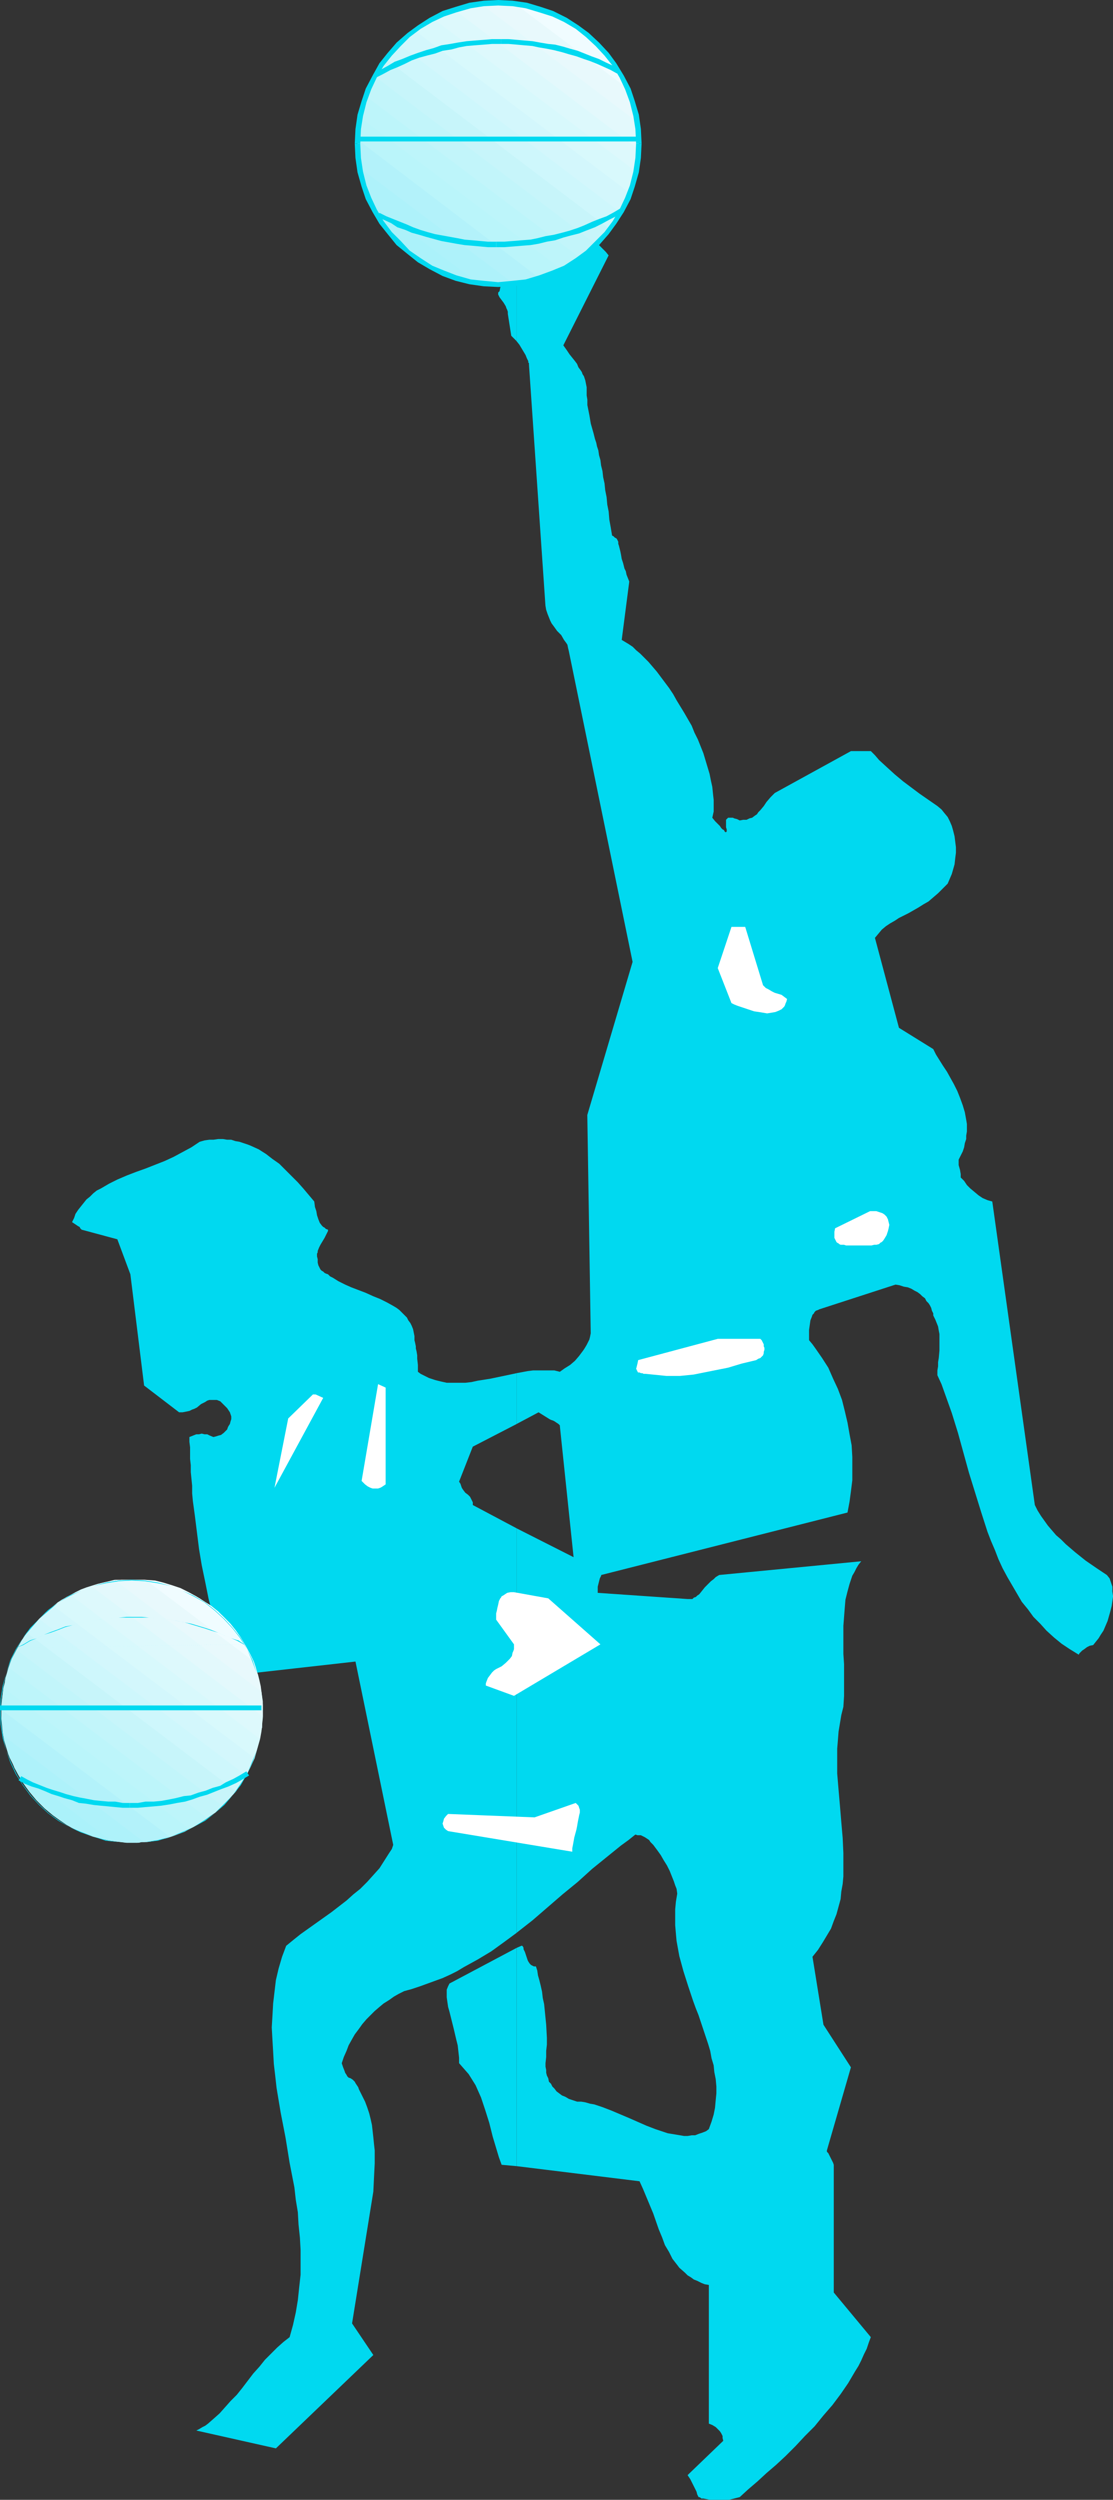
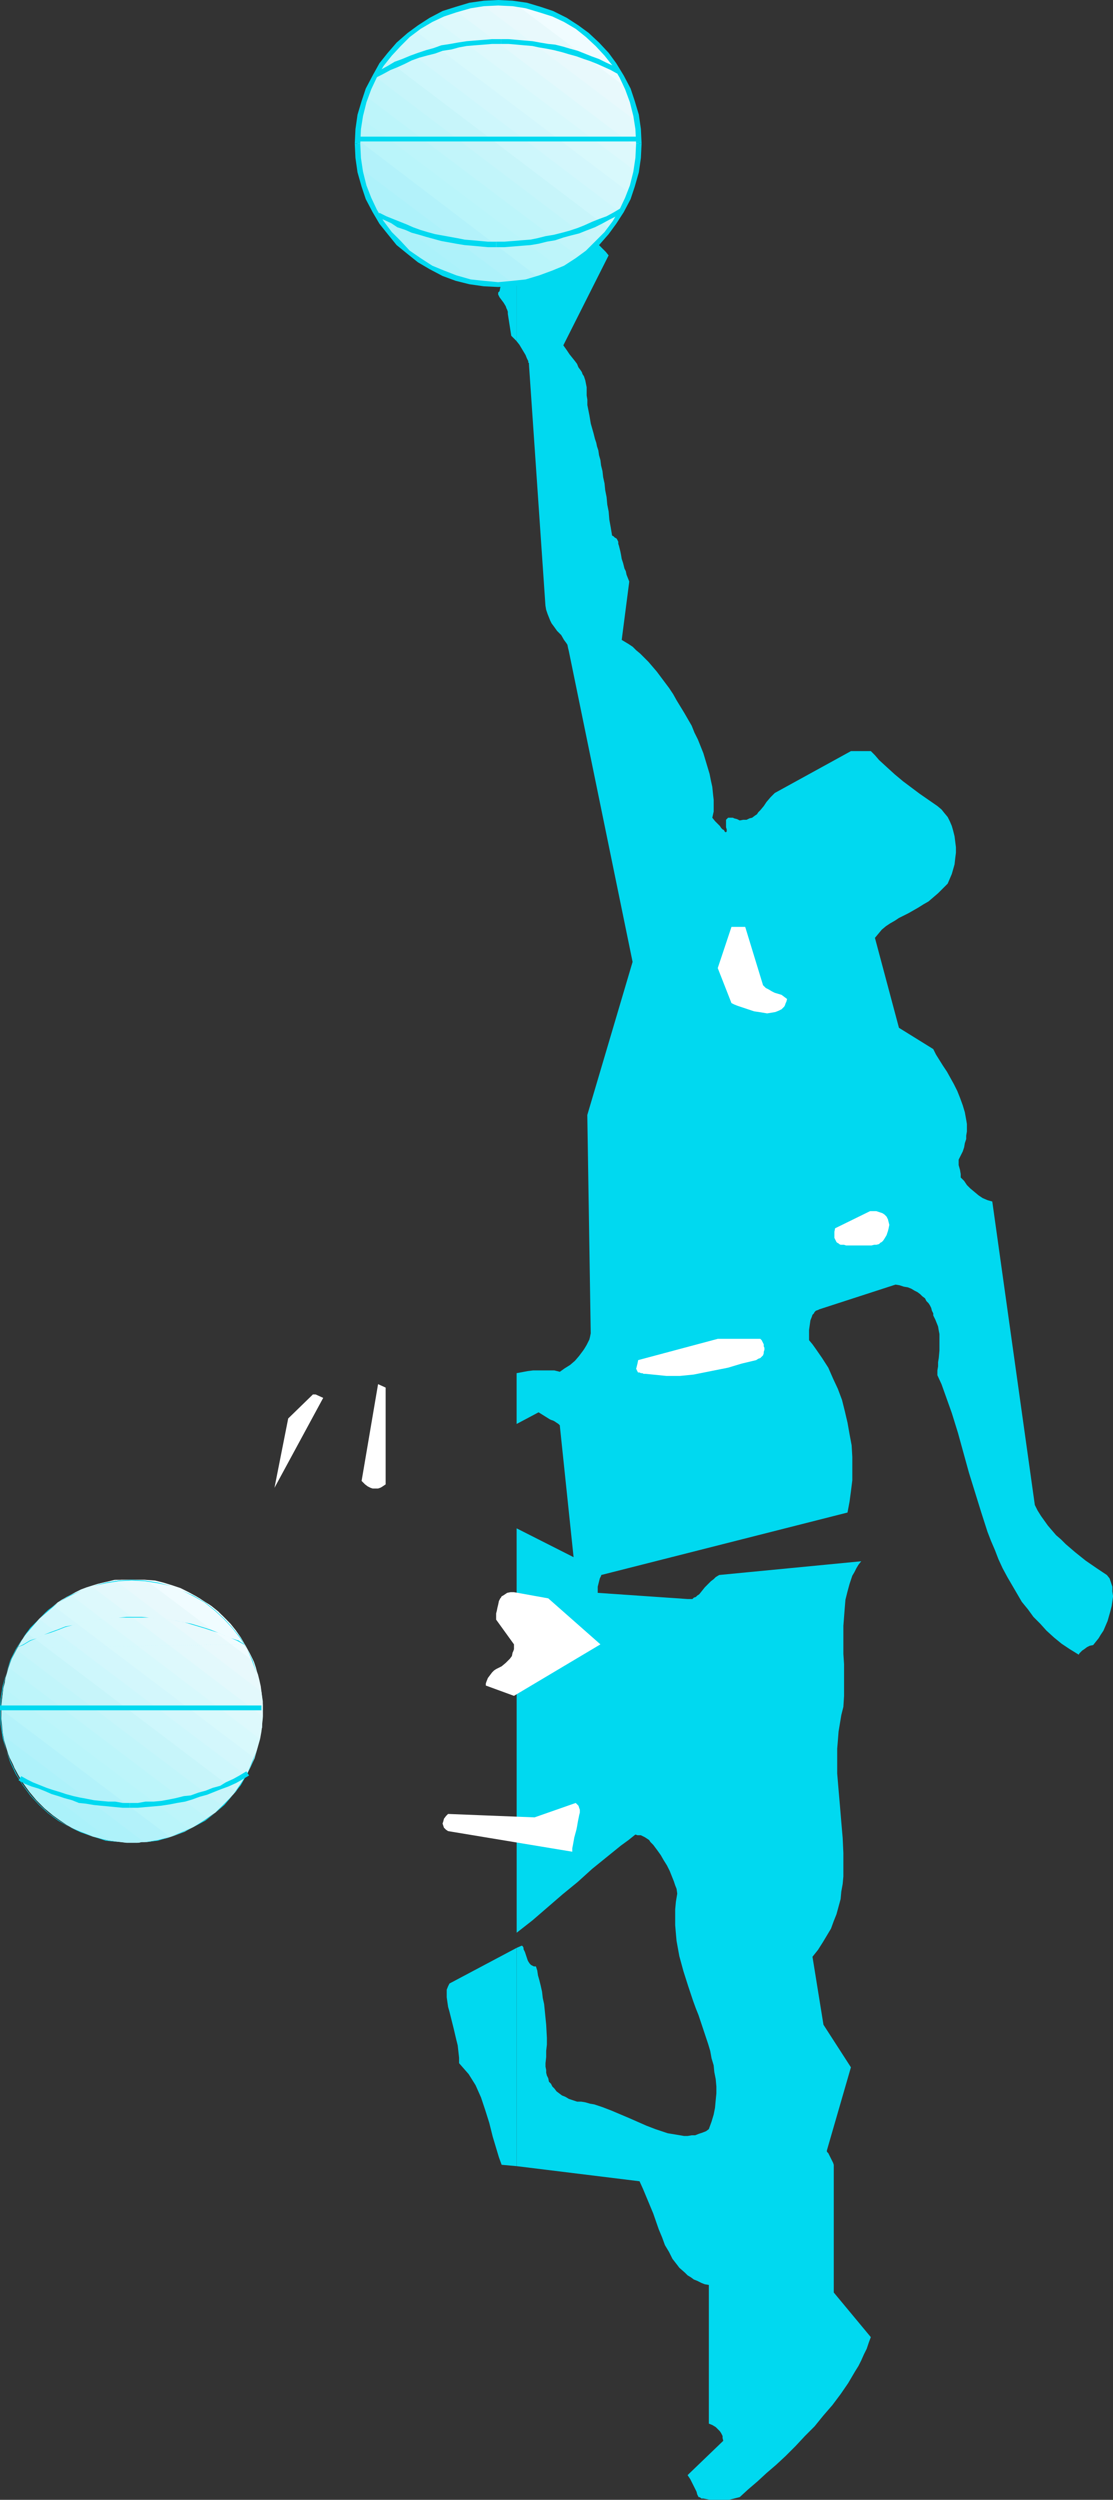
<svg xmlns="http://www.w3.org/2000/svg" xmlns:ns1="http://sodipodi.sourceforge.net/DTD/sodipodi-0.dtd" xmlns:ns2="http://www.inkscape.org/namespaces/inkscape" version="1.0" width="69.326mm" height="155.668mm" id="svg56" ns1:docname="Basketball - Players 3.wmf">
  <rect width="100%" height="100%" fill="#333333" stroke="none" />
  <ns1:namedview id="namedview56" pagecolor="#ffffff" bordercolor="#000000" borderopacity="0.25" ns2:showpageshadow="2" ns2:pageopacity="0.0" ns2:pagecheckerboard="0" ns2:deskcolor="#d1d1d1" ns2:document-units="mm" />
  <defs id="defs1">
    <pattern id="WMFhbasepattern" patternUnits="userSpaceOnUse" width="6" height="6" x="0" y="0" />
  </defs>
  <path style="fill:#00d9f0;fill-opacity:1;fill-rule:evenodd;stroke:none" d="m 121.641,458.434 v 51.386 l 28.916,3.555 0.808,1.778 0.808,1.939 1.615,3.878 1.292,3.717 0.808,1.939 0.646,1.778 0.969,1.616 0.808,1.616 1.131,1.454 0.485,0.646 1.292,1.131 0.646,0.646 0.808,0.485 0.646,0.485 0.808,0.323 0.969,0.485 0.808,0.323 0.969,0.162 v 32.641 l 0.808,0.323 0.808,0.485 0.485,0.485 0.485,0.485 0.323,0.485 0.323,0.646 v 0.485 l 0.162,0.646 -8.4,8.08 0.323,0.485 0.323,0.485 0.323,0.646 0.323,0.646 0.323,0.646 0.485,0.97 0.162,0.646 0.323,0.646 h 0.162 l 0.323,0.162 0.162,0.162 h 0.485 l 0.808,0.162 0.808,0.162 h 0.969 0.808 1.292 0.323 0.485 0.485 l 0.646,-0.162 0.646,-0.162 0.646,-0.162 0.646,-0.162 1.938,-1.778 2.262,-1.939 2.1,-1.939 2.262,-1.939 2.262,-2.101 2.262,-2.262 2.262,-2.424 2.262,-2.262 2.1,-2.585 2.1,-2.424 1.938,-2.585 1.777,-2.585 1.615,-2.747 0.808,-1.293 0.646,-1.293 0.646,-1.454 0.646,-1.293 0.485,-1.454 0.485,-1.293 -8.723,-10.503 v -30.056 l -0.162,-0.485 -0.162,-0.323 -0.485,-0.97 -0.485,-0.97 -0.323,-0.323 v -0.323 l 5.654,-19.553 -6.462,-10.019 -2.585,-15.998 1.292,-1.616 1.131,-1.778 0.969,-1.616 0.969,-1.616 0.646,-1.778 0.646,-1.616 0.485,-1.778 0.485,-1.778 0.162,-1.778 0.323,-1.778 0.162,-1.778 v -1.778 -1.778 -1.939 l -0.162,-3.555 -0.323,-3.717 -0.323,-3.878 -0.323,-3.717 -0.323,-3.878 v -1.939 -1.939 -1.939 l 0.162,-1.939 0.162,-2.101 0.323,-1.939 0.323,-1.939 0.485,-1.939 0.162,-2.585 v -2.585 -2.424 -2.424 l -0.162,-2.424 v -2.262 -2.101 -2.262 l 0.162,-2.101 0.162,-2.101 0.162,-1.939 0.485,-1.939 0.485,-1.778 0.323,-0.97 0.323,-0.97 0.485,-0.808 0.485,-0.97 0.485,-0.808 0.646,-0.808 -33.439,3.232 -0.808,0.485 -0.485,0.485 -0.646,0.485 -0.485,0.485 -0.969,0.97 -0.646,0.808 -0.646,0.808 -0.485,0.323 -0.323,0.323 -0.485,0.162 -0.323,0.323 h -0.485 -0.646 l -21.162,-1.454 v -0.646 -0.808 l 0.162,-0.646 0.162,-0.646 0.162,-0.646 0.162,-0.323 0.162,-0.323 v 0 -0.162 0 l 57.993,-14.705 0.485,-2.585 0.323,-2.424 0.323,-2.585 v -2.747 -2.747 l -0.162,-2.747 -0.485,-2.585 -0.485,-2.747 -0.646,-2.747 -0.646,-2.585 -0.969,-2.585 -1.131,-2.424 -1.131,-2.585 -1.454,-2.262 -1.454,-2.101 -0.808,-1.131 -0.808,-0.97 V 313.002 l 0.162,-1.131 0.162,-1.131 0.323,-0.808 0.162,-0.485 0.323,-0.323 0.162,-0.323 0.323,-0.323 0.485,-0.162 0.323,-0.162 17.931,-5.817 0.969,0.162 0.969,0.323 0.969,0.162 0.808,0.323 0.808,0.485 0.646,0.323 0.646,0.485 0.485,0.485 0.646,0.485 0.323,0.646 0.485,0.485 0.323,0.485 0.323,0.646 0.162,0.646 0.323,0.646 v 0.485 l 0.485,0.97 0.323,0.808 0.323,0.808 0.162,0.97 0.162,0.808 v 0.646 1.616 0.808 0.808 l -0.162,1.778 -0.162,0.97 v 0.97 l -0.162,0.97 v 1.131 l 0.969,2.101 0.808,2.262 1.615,4.525 1.454,4.686 1.292,4.686 1.292,4.686 1.454,4.686 1.454,4.686 1.454,4.525 0.808,2.101 0.969,2.262 0.808,2.101 0.969,2.101 1.131,2.101 1.131,1.939 1.131,1.939 1.131,1.939 1.454,1.778 1.292,1.778 1.615,1.616 1.454,1.616 1.777,1.616 1.777,1.454 1.938,1.293 2.1,1.293 v 0 l 0.162,-0.323 0.323,-0.323 0.323,-0.323 0.485,-0.323 0.646,-0.485 0.646,-0.323 0.808,-0.162 0.646,-0.808 0.646,-0.808 0.485,-0.808 0.646,-0.97 0.485,-1.131 0.485,-1.131 0.323,-1.131 0.323,-1.131 0.323,-1.293 0.162,-1.131 0.162,-1.131 -0.162,-1.131 v -1.131 l -0.323,-0.97 -0.323,-0.97 -0.646,-0.808 -2.423,-1.616 -2.585,-1.778 -2.423,-1.939 -2.262,-1.939 -1.131,-1.131 -1.131,-0.97 -0.969,-1.131 -0.969,-1.131 -0.808,-1.131 -0.808,-1.131 -0.808,-1.293 -0.646,-1.293 v 0 l -10.016,-71.423 -1.131,-0.323 -1.131,-0.485 -0.969,-0.646 -0.969,-0.808 -0.969,-0.808 -0.808,-0.808 -0.646,-0.97 -0.808,-0.808 v -0.485 -0.323 l -0.162,-0.97 -0.323,-1.131 v -0.646 -0.646 l 0.485,-0.97 0.485,-0.97 0.323,-0.97 0.162,-0.97 0.323,-0.97 v -0.808 l 0.162,-0.97 v -0.97 -0.808 l -0.162,-0.97 -0.323,-1.778 -0.485,-1.616 -0.646,-1.778 -0.646,-1.616 -0.808,-1.616 -0.808,-1.454 -0.808,-1.454 -0.969,-1.454 -0.808,-1.293 -0.808,-1.293 -0.646,-1.293 -8.077,-5.009 -5.654,-21.168 0.808,-0.97 0.808,-0.97 0.969,-0.808 0.969,-0.646 1.131,-0.646 0.969,-0.646 2.262,-1.131 2.262,-1.293 1.292,-0.808 1.131,-0.646 1.131,-0.97 1.131,-0.97 1.131,-1.131 1.131,-1.131 0.485,-1.131 0.485,-1.131 0.323,-1.131 0.323,-1.131 0.162,-1.454 0.162,-1.293 v -1.293 l -0.162,-1.293 -0.162,-1.293 -0.323,-1.293 -0.323,-1.131 -0.485,-1.131 -0.485,-0.97 -0.808,-0.97 -0.646,-0.808 -0.969,-0.808 -2.1,-1.454 -2.1,-1.454 -1.938,-1.454 -1.938,-1.454 -1.938,-1.616 -1.777,-1.616 -1.938,-1.778 -0.969,-1.131 -0.969,-0.97 h -4.685 l -17.931,9.857 -0.485,0.485 -0.485,0.485 -0.969,1.131 -0.646,0.97 -0.808,0.97 -0.485,0.485 -0.323,0.485 -0.485,0.323 -0.646,0.485 -0.646,0.162 -0.646,0.323 h -0.808 l -0.808,0.162 -0.646,-0.323 -0.646,-0.162 -0.323,-0.162 h -0.485 -0.323 -0.323 l -0.162,0.162 -0.162,0.162 -0.162,0.162 v 0.323 0.485 0.485 0.485 l 0.162,0.485 v 0.485 l -0.162,0.162 v 0 h -0.162 l -0.162,-0.162 -0.162,-0.323 -0.323,-0.162 -0.323,-0.323 -0.323,-0.485 -0.485,-0.485 -0.646,-0.646 -0.646,-0.808 0.323,-1.454 v -1.293 -1.454 l -0.162,-1.454 -0.162,-1.616 -0.323,-1.454 -0.323,-1.616 -0.485,-1.616 -0.485,-1.616 -0.485,-1.616 -0.646,-1.616 -0.646,-1.616 -0.808,-1.616 -0.646,-1.616 -1.777,-3.07 -1.777,-2.909 -0.808,-1.454 -0.969,-1.454 -0.969,-1.293 -0.969,-1.293 -0.969,-1.293 -0.969,-1.131 -0.969,-1.131 -0.969,-0.97 -0.969,-0.97 -0.969,-0.808 -0.808,-0.808 -0.969,-0.646 -0.808,-0.485 -0.808,-0.485 1.777,-13.735 -0.323,-0.808 -0.323,-0.808 -0.162,-0.808 -0.323,-0.646 -0.162,-0.646 -0.162,-0.646 -0.323,-0.97 -0.162,-0.97 -0.162,-0.808 -0.162,-0.646 -0.162,-0.646 -0.162,-0.485 v -0.485 l -0.162,-0.323 -0.162,-0.323 -0.162,-0.162 -0.323,-0.162 -0.323,-0.323 -0.323,-0.162 -0.323,-1.939 -0.323,-1.778 -0.162,-1.939 -0.323,-1.616 -0.162,-1.778 -0.323,-1.616 -0.162,-1.616 -0.323,-1.454 -0.162,-1.454 -0.323,-1.293 -0.162,-1.293 -0.323,-1.131 -0.162,-1.131 -0.323,-0.97 -0.162,-0.808 -0.323,-0.97 -0.323,-1.293 -0.323,-1.131 -0.323,-1.131 -0.162,-0.97 -0.162,-0.97 -0.162,-0.808 -0.162,-0.808 -0.162,-0.808 v -0.646 -0.646 l -0.162,-0.97 v -0.97 -0.97 l -0.162,-0.808 -0.162,-0.808 -0.323,-0.97 -0.323,-0.485 -0.162,-0.485 -0.323,-0.485 -0.485,-0.646 -0.323,-0.808 -0.485,-0.646 -0.646,-0.808 -0.646,-0.808 -0.646,-0.97 -0.808,-1.131 10.662,-21.168 -0.646,-0.808 -1.615,-1.616 -0.808,-0.808 -0.646,-0.97 -0.162,-0.485 -0.162,-0.485 -0.162,-0.485 -0.162,-0.646 v -0.485 l 0.162,-0.646 1.615,-1.454 1.454,-1.616 1.454,-1.778 0.485,-0.97 0.646,-0.808 0.646,-0.97 0.485,-0.97 0.323,-1.131 0.485,-1.131 0.323,-1.131 0.162,-1.131 0.162,-1.131 v -1.293 l -0.162,-0.323 -0.323,-0.485 -0.646,-0.97 -0.646,-0.97 -0.969,-0.808 -0.969,-0.808 -0.485,-0.323 -0.485,-0.323 -0.485,-0.162 -0.485,-0.162 -0.485,-0.162 h -0.485 l -0.485,0.646 -0.162,0.485 -0.162,0.646 -0.162,0.646 v 1.131 l 0.162,1.131 v 1.131 0.485 l -0.162,0.646 -0.162,0.485 -0.323,0.485 -0.323,0.323 -0.646,0.485 -0.808,0.323 -0.969,0.162 h -0.808 -0.808 -0.808 l -0.485,0.162 -0.646,0.162 h -0.162 l -0.162,0.162 -0.162,0.485 -0.162,0.323 -0.162,0.808 -0.323,0.646 -0.162,0.485 -0.485,0.646 -0.323,0.485 -0.646,0.485 -0.485,0.323 -0.323,0.323 -0.162,0.162 -0.323,0.162 -0.646,0.323 -0.969,0.485 -0.808,0.323 -0.969,0.485 -0.808,0.323 h -0.323 l -0.323,0.162 h -0.323 -0.162 l -0.323,0.162 -0.323,0.323 -0.323,0.323 -0.323,0.485 -0.323,0.646 -0.162,0.97 -0.162,0.646 v 0.485 27.47 l 0.646,0.808 0.485,0.808 0.485,0.808 0.485,0.808 0.323,0.808 0.323,0.646 v 0.323 l 0.162,0.162 v 0.162 0.162 l 3.877,56.718 0.162,0.97 0.323,0.97 0.323,0.808 0.323,0.808 0.323,0.646 0.485,0.646 0.808,1.131 0.969,0.97 0.646,1.131 0.485,0.646 0.323,0.485 0.162,0.808 0.162,0.646 15.023,73.201 -10.662,36.035 0.808,51.386 v 0 l -0.162,0.808 -0.162,0.646 -0.323,0.646 -0.323,0.646 -0.485,0.808 -0.323,0.485 -0.969,1.293 -0.969,1.131 -1.131,0.97 -1.292,0.808 -1.131,0.808 -1.292,-0.323 h -1.131 -1.292 -1.292 -1.292 l -1.292,0.162 -2.585,0.485 v 11.958 l 5.169,-2.747 2.585,1.616 v 0 0 l 0.323,0.162 0.485,0.162 0.323,0.162 0.485,0.323 0.485,0.323 0.162,0.162 0.162,0.162 v 0.162 l 3.231,30.864 -13.408,-6.787 V 454.879 l 3.715,-2.909 3.554,-3.07 3.554,-3.07 3.554,-2.909 3.392,-3.07 3.392,-2.747 3.392,-2.747 1.777,-1.293 1.615,-1.293 0.485,0.162 h 0.485 0.323 l 0.323,0.162 0.646,0.323 0.485,0.323 0.485,0.323 0.323,0.485 0.646,0.646 0.969,1.293 0.808,1.131 0.646,1.131 0.808,1.293 0.646,1.293 0.323,0.808 0.323,0.808 0.323,0.808 0.323,0.97 0.323,0.808 0.162,1.131 -0.323,1.939 -0.162,1.778 v 1.939 1.778 l 0.162,1.939 0.162,1.778 0.323,1.778 0.323,1.778 0.485,1.778 0.485,1.778 1.131,3.555 1.131,3.393 0.646,1.778 0.646,1.616 1.131,3.393 1.131,3.393 0.485,1.616 0.323,1.778 0.485,1.616 0.162,1.616 0.323,1.616 0.162,1.778 v 1.616 l -0.162,1.616 -0.162,1.778 -0.323,1.616 -0.485,1.616 -0.646,1.778 -0.646,0.485 -0.808,0.323 -0.969,0.323 -0.808,0.323 h -0.808 l -0.969,0.162 h -0.808 l -0.969,-0.162 -0.969,-0.162 -0.969,-0.162 -0.969,-0.162 -0.969,-0.323 -1.938,-0.646 -2.1,-0.808 -4.039,-1.778 -4.2,-1.778 -2.1,-0.808 -1.938,-0.646 -0.969,-0.162 -1.131,-0.323 -0.969,-0.162 h -0.969 l -0.969,-0.323 -0.969,-0.323 -0.808,-0.485 -0.808,-0.323 -0.646,-0.485 -0.646,-0.485 -0.485,-0.646 -0.485,-0.485 -0.323,-0.646 -0.485,-0.485 -0.162,-0.808 -0.323,-0.646 -0.162,-0.646 v -0.646 l -0.162,-0.808 v -0.808 l 0.162,-1.454 v -1.454 l 0.162,-1.454 v -1.616 l -0.162,-3.07 -0.323,-3.232 -0.162,-1.616 -0.323,-1.454 -0.162,-1.454 -0.323,-1.454 -0.323,-1.293 -0.323,-1.131 -0.162,-1.131 -0.323,-0.97 h -0.485 l -0.323,-0.162 -0.323,-0.162 -0.323,-0.323 -0.323,-0.485 -0.162,-0.323 -0.323,-0.97 -0.323,-0.97 -0.162,-0.323 -0.162,-0.323 V 458.434 l -0.162,-0.323 -0.162,-0.162 h -0.162 z" id="path1" />
  <path style="fill:#00d9f0;fill-opacity:1;fill-rule:evenodd;stroke:none" d="m 121.641,10.827 v 9.695 h 1.131 l 1.131,0.162 1.131,0.323 1.131,0.485 0.969,0.485 1.131,0.485 1.938,1.131 2.1,1.131 0.969,0.485 0.969,0.485 0.969,0.485 1.131,0.323 0.969,0.162 h 0.969 l 0.162,-0.646 v -0.646 l 0.162,-0.808 v -0.808 -0.808 l -0.162,-0.97 -0.162,-1.778 -0.323,-1.778 -0.323,-0.97 -0.323,-0.808 -0.323,-0.808 -0.323,-0.808 -0.323,-0.808 -0.485,-0.646 -12.277,-3.878 -0.969,0.646 -0.485,0.323 z" id="path2" />
  <path style="fill:#00d9f0;fill-opacity:1;fill-rule:evenodd;stroke:none" d="m 121.641,20.522 v -9.695 l -0.969,0.485 -0.969,0.485 -1.938,0.646 -0.969,0.162 -0.969,0.323 -1.777,0.485 -1.777,0.485 -0.808,0.323 -0.808,0.323 -0.646,0.485 -0.646,0.646 -0.646,0.485 -0.646,0.808 -4.2,40.883 0.646,0.323 0.646,0.323 1.131,0.808 0.485,0.485 0.646,0.485 0.808,0.323 0.808,0.485 0.646,0.485 0.485,0.485 0.646,0.323 0.485,0.323 0.646,0.323 0.485,0.162 0.969,0.323 0.808,0.162 0.808,0.162 h 0.808 0.646 0.485 l 0.485,0.162 0.323,0.323 v 0.162 l 0.162,0.162 v 0.323 0.323 l 0.162,0.323 -0.162,0.485 v 0.485 0.485 l -0.162,0.646 -0.162,0.808 -0.162,0.162 -0.162,0.162 v 0.323 0.162 l 0.162,0.323 0.162,0.323 0.485,0.646 0.485,0.646 0.485,0.808 0.162,0.485 0.162,0.323 0.162,0.485 v 0.485 l 0.808,5.171 0.646,0.646 0.646,0.646 v -27.47 l -0.162,0.485 v 0.323 l -0.162,0.323 -0.323,0.323 -0.323,0.323 h -0.485 -0.646 -0.323 -0.485 l -9.692,-22.3 0.485,-0.97 0.485,-0.97 0.485,-0.808 0.646,-0.97 0.485,-0.646 0.646,-0.808 1.292,-1.293 1.131,-1.293 1.292,-1.131 1.131,-1.131 0.969,-1.293 0.808,-0.162 0.969,-0.162 0.969,-0.162 z" id="path3" />
-   <path style="fill:#00d9f0;fill-opacity:1;fill-rule:evenodd;stroke:none" d="m 121.641,335.14 v -11.958 l -3.069,0.646 -3.069,0.646 -3.069,0.485 -1.454,0.323 -1.454,0.162 h -1.454 -1.454 -1.454 l -1.454,-0.323 -1.292,-0.323 -1.454,-0.485 -1.292,-0.646 -0.646,-0.323 -0.646,-0.485 v -1.616 l -0.162,-1.454 v -0.808 l -0.162,-0.97 -0.162,-0.646 v -0.485 l -0.162,-0.808 -0.162,-0.646 v -0.97 l -0.162,-0.808 -0.162,-0.808 -0.323,-0.808 -0.323,-0.646 -0.485,-0.646 -0.323,-0.646 -0.646,-0.646 -0.485,-0.485 -0.646,-0.646 -0.646,-0.485 -0.808,-0.485 -1.454,-0.808 -1.615,-0.808 -1.615,-0.646 -1.777,-0.808 -3.392,-1.293 -1.454,-0.646 -1.615,-0.808 -1.292,-0.808 -0.646,-0.323 -0.485,-0.485 -0.485,-0.162 -0.323,-0.162 -0.323,-0.323 -0.323,-0.162 -0.323,-0.323 -0.162,-0.323 -0.323,-0.646 -0.162,-0.646 v -0.808 l -0.162,-0.646 v -0.646 l 0.162,-0.323 v -0.323 l 0.323,-0.808 0.323,-0.646 0.485,-0.808 0.485,-0.808 0.323,-0.646 0.323,-0.646 0.162,-0.323 v -0.323 l -0.485,-0.162 -0.323,-0.323 -0.323,-0.162 -0.323,-0.323 -0.485,-0.646 -0.323,-0.808 -0.323,-0.97 -0.162,-0.97 -0.323,-0.97 -0.162,-1.293 -2.585,-3.07 -1.292,-1.454 -1.454,-1.454 -1.454,-1.454 -1.454,-1.454 -1.615,-1.131 -1.454,-1.131 -1.777,-1.131 -1.777,-0.808 -0.808,-0.323 -0.969,-0.323 -0.969,-0.323 -0.969,-0.162 -0.969,-0.323 h -0.969 l -0.969,-0.162 h -1.131 l -1.131,0.162 h -0.969 l -1.131,0.162 -1.131,0.323 -0.969,0.646 -0.969,0.646 -2.1,1.131 -2.1,1.131 -2.1,0.97 -4.523,1.778 -2.262,0.808 -2.1,0.808 -2.262,0.97 -1.938,0.97 -1.938,1.131 -0.969,0.485 -0.808,0.646 -0.808,0.808 -0.808,0.646 -0.646,0.808 -0.646,0.808 -0.646,0.808 -0.646,0.97 -0.323,0.97 -0.485,0.97 0.485,0.323 0.485,0.323 0.485,0.323 0.323,0.162 0.162,0.323 0.162,0.162 0.162,0.162 v 0 l 8.4,2.262 3.069,8.241 3.231,26.178 8.239,6.302 h 0.808 l 0.808,-0.162 0.808,-0.162 0.646,-0.323 0.485,-0.162 0.646,-0.323 0.969,-0.808 0.969,-0.485 0.485,-0.323 0.485,-0.162 h 0.646 0.485 0.646 l 0.808,0.323 0.646,0.646 0.485,0.485 0.485,0.485 0.323,0.485 0.323,0.485 0.162,0.485 0.162,0.485 v 0.646 l -0.162,0.485 -0.162,0.646 -0.323,0.485 -0.162,0.323 -0.162,0.485 -0.323,0.323 -0.485,0.485 -0.646,0.485 -0.646,0.162 -0.485,0.162 -0.646,0.162 -0.808,-0.323 -0.646,-0.323 h -0.646 l -0.646,-0.162 -0.646,0.162 h -0.646 l -0.808,0.323 -0.808,0.323 v 1.131 l 0.162,1.293 v 1.293 1.454 l 0.162,1.454 v 1.616 l 0.162,1.616 0.162,1.616 v 1.778 l 0.162,1.778 0.485,3.555 0.485,3.878 0.485,3.878 0.646,3.878 0.808,3.878 0.808,4.04 0.969,3.717 0.969,3.878 0.646,1.778 0.485,1.778 0.646,1.778 0.646,1.616 0.646,1.778 0.808,1.616 28.754,-3.232 8.885,43.145 -0.323,0.97 -0.646,0.97 -1.131,1.778 -1.131,1.778 -1.454,1.616 -1.454,1.616 -1.615,1.616 -1.615,1.293 -1.615,1.454 -3.554,2.747 -7.269,5.171 -1.615,1.293 -1.777,1.454 -0.485,1.293 -0.485,1.293 -0.808,2.747 -0.646,2.747 -0.323,2.747 -0.323,2.747 -0.162,2.909 -0.162,2.747 0.162,2.909 0.162,2.747 0.162,2.909 0.323,2.747 0.323,2.909 0.969,5.817 1.131,5.817 0.969,5.979 1.131,5.817 0.323,2.909 0.485,2.909 0.162,2.909 0.323,3.07 0.162,2.909 v 2.909 2.909 l -0.323,2.909 -0.323,3.07 -0.485,2.909 -0.646,2.909 -0.808,2.909 -1.454,1.131 -1.454,1.293 -1.454,1.454 -1.454,1.454 -1.292,1.616 -1.454,1.616 -2.585,3.393 -1.292,1.616 -1.454,1.454 -1.292,1.454 -1.292,1.454 -1.454,1.293 -1.292,1.131 -0.646,0.485 -0.646,0.323 -0.808,0.485 -0.646,0.323 18.739,4.201 22.939,-21.976 -5.008,-7.433 5.008,-31.025 0.162,-3.393 0.162,-3.232 v -1.454 -1.616 l -0.162,-1.454 -0.162,-1.616 -0.162,-1.454 -0.162,-1.454 -0.323,-1.454 -0.323,-1.293 -0.485,-1.454 -0.485,-1.293 -0.646,-1.293 -0.646,-1.293 -0.162,-0.323 -0.162,-0.485 -0.323,-0.485 -0.323,-0.485 -0.162,-0.323 -0.323,-0.323 -0.162,-0.162 -0.485,-0.323 -0.485,-0.162 -0.323,-0.323 -0.162,-0.323 -0.323,-0.485 -0.162,-0.485 -0.323,-0.808 -0.162,-0.485 -0.162,-0.485 0.485,-1.454 0.646,-1.454 0.485,-1.293 0.808,-1.454 0.646,-1.131 0.969,-1.293 0.808,-1.131 0.969,-1.131 0.969,-0.97 0.969,-0.97 1.131,-0.97 0.969,-0.808 1.292,-0.808 1.131,-0.808 1.131,-0.646 1.292,-0.646 1.777,-0.485 1.938,-0.646 1.777,-0.646 1.777,-0.646 1.777,-0.646 1.777,-0.808 1.615,-0.808 1.615,-0.97 3.231,-1.778 3.231,-1.939 2.908,-2.101 3.069,-2.262 v -95.177 l -10.339,-5.494 v 0 -0.323 -0.323 l -0.162,-0.323 -0.162,-0.323 -0.323,-0.646 -0.485,-0.485 -0.646,-0.485 -0.485,-0.646 -0.323,-0.485 -0.162,-0.485 -0.162,-0.485 -0.323,-0.485 3.231,-8.241 z" id="path4" />
  <path style="fill:#00d9f0;fill-opacity:1;fill-rule:evenodd;stroke:none" d="M 121.641,509.82 V 458.434 l -15.831,8.403 -0.323,0.646 -0.323,0.808 v 0.97 0.808 l 0.162,1.131 0.162,1.131 0.323,1.131 0.323,1.293 0.646,2.585 0.646,2.747 0.323,1.293 0.162,1.454 0.162,1.454 v 1.293 l 1.131,1.293 1.131,1.293 0.808,1.293 0.808,1.293 0.646,1.454 0.646,1.454 0.485,1.454 0.485,1.454 0.969,3.07 0.808,3.232 0.969,3.232 0.485,1.616 0.646,1.778 z" id="path5" />
  <path style="fill:#a3f2fa;fill-opacity:1;fill-rule:evenodd;stroke:none" d="m 87.232,47.669 0.969,1.778 0.969,1.778 1.131,1.616 1.131,1.616 1.292,1.616 1.454,1.454 1.454,1.293 1.615,1.293 1.777,1.131 1.615,1.131 1.777,0.97 1.938,0.808 1.938,0.808 1.938,0.646 2.1,0.485 1.938,0.323 z" id="path6" />
  <path style="fill:#abf2fa;fill-opacity:1;fill-rule:evenodd;stroke:none" d="m 120.671,66.576 -1.615,0.323 h -0.808 -0.969 -1.615 -1.454 l -1.454,-0.162 -1.454,-0.323 -1.454,-0.323 -1.454,-0.323 -1.292,-0.485 -1.292,-0.485 -1.454,-0.485 -1.292,-0.646 -1.292,-0.646 -1.131,-0.646 L 99.348,61.566 98.217,60.758 97.086,59.95 95.955,59.142 94.986,58.173 93.855,57.042 92.886,56.072 91.917,55.103 91.109,53.971 90.302,52.84 89.494,51.548 88.686,50.416 88.04,49.124 l -0.646,-1.293 -0.646,-1.293 -0.485,-1.293 -0.485,-1.454 -0.323,-1.454 -0.485,-1.293 -0.162,-1.454 z" id="path7" />
  <path style="fill:#aef2fa;fill-opacity:1;fill-rule:evenodd;stroke:none" d="m 126.971,65.444 -2.262,0.646 -2.423,0.485 -2.423,0.323 h -1.292 -1.292 -1.292 -1.292 L 113.563,66.737 112.271,66.414 87.232,47.669 86.425,45.892 85.94,44.276 85.294,42.66 84.971,40.883 84.648,39.105 84.324,37.328 84.163,35.55 v -1.778 -0.162 -0.162 l 0.162,-0.162 v -0.323 z" id="path8" />
  <path style="fill:#b3f2fa;fill-opacity:1;fill-rule:evenodd;stroke:none" d="m 120.671,66.576 1.454,-0.162 1.454,-0.162 1.615,-0.323 1.454,-0.323 1.292,-0.485 1.454,-0.485 1.454,-0.646 1.292,-0.646 -47.332,-35.712 -0.323,1.454 -0.162,1.616 -0.162,1.454 v 1.616 1.454 l 0.162,1.454 0.485,2.909 z" id="path9" />
  <path style="fill:#baf5fa;fill-opacity:1;fill-rule:evenodd;stroke:none" d="m 126.971,65.444 1.292,-0.485 1.292,-0.485 1.131,-0.485 1.292,-0.646 1.131,-0.485 1.292,-0.646 1.131,-0.646 1.131,-0.808 -50.562,-38.136 -0.323,1.293 -0.485,1.293 -0.323,1.293 -0.162,1.293 -0.323,1.293 v 1.293 l -0.162,1.293 v 1.293 z" id="path10" />
  <path style="fill:#bdf5fa;fill-opacity:1;fill-rule:evenodd;stroke:none" d="m 132.141,63.344 2.1,-1.131 2.262,-1.454 0.969,-0.808 0.969,-0.808 0.969,-0.808 0.969,-0.808 -52.178,-39.59 -1.131,2.262 -0.485,1.293 -0.485,1.131 -0.485,1.293 -0.323,1.131 -0.323,1.293 -0.162,1.293 z" id="path11" />
  <path style="fill:#c2f5fa;fill-opacity:1;fill-rule:evenodd;stroke:none" d="m 136.664,60.758 1.777,-1.616 1.938,-1.616 1.615,-1.616 1.615,-1.939 -52.824,-40.075 -0.646,0.97 -0.808,1.131 -0.646,0.97 -0.485,1.131 -0.646,1.131 -0.485,1.131 -0.485,1.131 -0.485,1.131 z" id="path12" />
  <path style="fill:#c7f5fa;fill-opacity:1;fill-rule:evenodd;stroke:none" d="m 140.379,57.526 1.615,-1.778 1.615,-1.778 1.292,-1.939 0.646,-0.97 0.646,-0.97 -52.339,-39.751 -0.808,0.808 -0.808,0.97 -0.808,0.97 -0.646,0.808 -1.454,2.101 -1.131,1.939 z" id="path13" />
  <path style="fill:#cef7fc;fill-opacity:1;fill-rule:evenodd;stroke:none" d="m 143.61,53.971 1.454,-2.101 1.292,-1.939 0.969,-2.101 1.131,-2.262 -50.885,-38.459 -0.969,0.808 -0.969,0.646 -0.808,0.808 -0.969,0.97 -0.808,0.808 -0.808,0.97 -0.646,0.808 -0.808,0.97 z" id="path14" />
  <path style="fill:#d3f7fc;fill-opacity:1;fill-rule:evenodd;stroke:none" d="m 146.195,50.093 0.646,-1.131 0.485,-1.131 0.485,-1.131 0.485,-1.293 0.808,-2.424 0.646,-2.585 L 101.932,4.363 100.802,5.009 99.832,5.656 97.732,7.11 96.763,7.756 95.794,8.726 94.825,9.534 93.855,10.342 Z" id="path15" />
  <path style="fill:#d8f9fc;fill-opacity:1;fill-rule:evenodd;stroke:none" d="m 148.456,45.569 0.646,-2.585 0.646,-2.424 0.323,-1.454 0.162,-1.293 0.162,-1.293 v -1.293 l -43.455,-32.965 -2.585,0.97 -1.131,0.485 -1.292,0.646 -1.131,0.646 -1.131,0.646 -0.969,0.646 -1.131,0.808 z" id="path16" />
  <path style="fill:#ddf9fc;fill-opacity:1;fill-rule:evenodd;stroke:none" d="m 150.072,28.763 0.162,1.293 0.162,1.293 v 2.424 1.778 l -0.162,1.616 -0.162,1.616 -0.323,1.616 -47.816,-36.035 1.292,-0.646 1.292,-0.646 1.454,-0.485 1.292,-0.485 1.454,-0.323 1.454,-0.323 1.454,-0.323 1.454,-0.323 z" id="path17" />
  <path style="fill:#e3f9fc;fill-opacity:1;fill-rule:evenodd;stroke:none" d="m 121.156,0.808 -1.938,-0.162 h -0.969 -0.969 l -2.746,0.162 h -1.292 l -1.292,0.162 -1.292,0.323 -1.292,0.162 -1.292,0.323 -1.131,0.485 43.455,32.965 v -1.454 -1.616 l -0.162,-1.616 -0.162,-1.778 -0.323,-1.616 -0.323,-1.454 -0.485,-1.616 -0.485,-1.454 -0.485,-1.616 z" id="path18" />
  <path style="fill:#e8f9fc;fill-opacity:1;fill-rule:evenodd;stroke:none" d="m 150.072,28.763 -0.323,-1.454 -0.323,-1.454 -0.323,-1.454 -0.485,-1.293 -0.485,-1.454 -0.485,-1.293 -0.646,-1.293 -0.646,-1.293 -0.808,-1.293 -0.808,-1.293 -0.808,-1.131 -0.808,-1.131 -0.969,-1.131 -1.938,-2.101 -1.131,-0.97 -1.131,-0.97 -1.131,-0.808 -1.131,-0.808 -1.292,-0.808 -1.292,-0.646 -1.292,-0.646 -1.292,-0.646 -1.454,-0.646 -1.292,-0.485 -1.454,-0.323 -1.454,-0.485 -1.454,-0.162 -1.454,-0.323 -1.615,-0.162 -1.454,-0.162 h -1.615 -2.1 -0.969 l -1.131,0.162 z" id="path19" />
  <path style="fill:#f0fcff;fill-opacity:1;fill-rule:evenodd;stroke:none" d="m 147.972,21.007 -0.969,-1.939 -0.969,-1.939 -1.292,-1.778 -1.131,-1.778 -1.454,-1.616 -1.454,-1.616 -1.615,-1.454 -1.777,-1.454 -1.777,-1.293 -1.777,-1.131 -1.938,-1.131 -2.1,-0.808 -1.938,-0.808 -2.262,-0.646 -2.1,-0.485 -2.262,-0.323 z" id="path20" />
  <path style="fill:#00d9f0;fill-opacity:1;fill-rule:evenodd;stroke:none" d="m 151.041,33.773 -0.162,-3.393 -0.485,-3.393 -0.969,-3.232 -0.969,-2.909 -1.615,-3.07 -1.777,-2.909 -1.777,-2.424 -2.262,-2.424 -2.423,-2.262 -2.423,-1.778 -2.746,-1.778 L 130.202,2.585 127.294,1.616 124.064,0.646 120.671,0.162 117.279,0 v 1.293 l 3.392,0.162 3.069,0.485 3.231,0.97 3.069,0.97 2.746,1.293 2.746,1.616 2.423,1.939 2.262,2.101 2.1,2.262 1.938,2.424 1.615,2.747 1.292,2.747 1.131,3.07 0.808,3.232 0.485,3.07 0.162,3.393 z" id="path21" />
  <path style="fill:#00d9f0;fill-opacity:1;fill-rule:evenodd;stroke:none" d="m 117.279,67.545 3.392,-0.162 3.392,-0.485 3.231,-0.808 2.908,-1.131 3.231,-1.616 2.746,-1.616 2.423,-1.939 2.423,-2.101 2.262,-2.585 1.777,-2.424 1.777,-2.747 1.615,-3.07 0.969,-2.909 0.969,-3.393 0.485,-3.393 0.162,-3.393 h -1.292 l -0.162,3.393 -0.485,3.232 -0.808,3.232 -1.131,2.909 -1.292,2.747 -1.615,2.747 -1.938,2.585 -2.1,2.101 -2.262,2.262 -2.423,1.778 -2.746,1.778 -2.746,1.131 -3.069,1.131 -3.231,0.97 -3.069,0.323 -3.392,0.323 z" id="path22" />
  <path style="fill:#00d9f0;fill-opacity:1;fill-rule:evenodd;stroke:none" d="m 83.517,33.773 0.162,3.393 0.485,3.393 0.969,3.393 0.969,2.909 1.615,3.07 1.615,2.747 1.938,2.424 2.1,2.585 2.585,2.101 2.423,1.939 2.746,1.616 3.069,1.616 3.069,1.131 3.231,0.808 3.392,0.485 3.392,0.162 v -1.131 l -3.392,-0.323 -3.069,-0.323 -3.392,-0.97 -2.908,-1.131 -2.746,-1.131 -2.746,-1.778 -2.585,-1.778 -2.1,-2.262 -2.1,-2.101 -1.938,-2.585 -1.615,-2.747 -1.292,-2.747 -1.131,-2.909 -0.808,-3.232 -0.485,-3.232 -0.162,-3.393 z" id="path23" />
  <path style="fill:#00d9f0;fill-opacity:1;fill-rule:evenodd;stroke:none" d="m 117.279,0 -3.392,0.162 -3.392,0.485 -3.231,0.97 -3.069,0.97 -3.069,1.616 -2.746,1.778 -2.423,1.778 -2.585,2.262 -2.1,2.424 -1.938,2.424 -1.615,2.909 -1.615,3.07 -0.969,2.909 -0.969,3.232 -0.485,3.393 -0.162,3.393 h 1.292 l 0.162,-3.393 0.485,-3.07 0.808,-3.232 1.131,-3.07 1.292,-2.747 1.615,-2.747 1.938,-2.424 2.1,-2.262 2.1,-2.101 2.585,-1.939 2.746,-1.616 2.746,-1.293 2.908,-0.97 3.392,-0.97 3.069,-0.485 3.392,-0.162 z" id="path24" />
  <path style="fill:#00d9f0;fill-opacity:1;fill-rule:evenodd;stroke:none" d="m 117.925,9.211 h -2.1 l -1.938,0.162 -2.1,0.162 -1.938,0.162 -2.1,0.323 -1.777,0.323 -2.1,0.323 -1.777,0.646 -1.777,0.485 -1.938,0.646 -1.777,0.646 -1.938,0.808 -1.777,0.646 -1.615,0.97 -1.777,0.97 -1.615,0.97 0.646,0.808 1.615,-0.808 1.777,-0.97 1.615,-0.646 1.777,-0.808 1.615,-0.808 1.777,-0.646 1.777,-0.485 1.938,-0.485 1.777,-0.646 2.1,-0.323 1.777,-0.485 1.777,-0.323 1.938,-0.162 2.1,-0.162 1.938,-0.162 h 2.1 z" id="path25" />
  <path style="fill:#00d9f0;fill-opacity:1;fill-rule:evenodd;stroke:none" d="m 145.872,16.321 -1.454,-0.808 -1.777,-0.808 -1.615,-0.808 -1.777,-0.646 -1.615,-0.646 -1.615,-0.646 -1.777,-0.485 -1.615,-0.485 -1.938,-0.485 -1.615,-0.162 -1.938,-0.323 -1.777,-0.323 -1.938,-0.162 -1.777,-0.162 -1.938,-0.162 h -1.777 v 1.131 h 1.777 l 1.938,0.162 1.777,0.162 1.938,0.162 1.454,0.323 1.938,0.323 1.615,0.323 1.938,0.485 1.615,0.485 1.777,0.485 1.777,0.646 1.454,0.485 1.615,0.646 1.454,0.646 1.777,0.808 1.454,0.808 z" id="path26" />
  <path style="fill:#00d9f0;fill-opacity:1;fill-rule:evenodd;stroke:none" d="m 116.794,58.173 h 1.938 l 2.1,-0.162 1.938,-0.162 2.1,-0.162 1.938,-0.323 1.938,-0.485 1.938,-0.323 1.938,-0.646 1.777,-0.485 1.938,-0.485 1.615,-0.646 2.1,-0.808 1.615,-0.808 1.777,-0.97 1.615,-0.808 1.777,-0.97 -0.646,-0.97 -1.615,0.97 -1.777,0.97 -1.777,0.646 -1.615,0.646 -1.777,0.808 -1.615,0.646 -1.938,0.646 -1.777,0.485 -1.938,0.485 -1.938,0.323 -1.938,0.485 -1.615,0.323 -2.1,0.162 -1.938,0.162 -2.1,0.162 h -1.938 z" id="path27" />
  <path style="fill:#00d9f0;fill-opacity:1;fill-rule:evenodd;stroke:none" d="m 88.848,51.063 1.454,0.646 1.777,0.808 1.454,0.97 1.938,0.646 1.454,0.646 1.777,0.485 1.615,0.485 1.777,0.485 1.777,0.485 1.777,0.323 1.777,0.323 1.938,0.323 1.938,0.162 1.777,0.162 1.777,0.162 h 1.938 v -1.293 h -1.938 l -1.777,-0.162 -1.777,-0.162 -1.938,-0.162 -1.615,-0.323 -1.777,-0.323 -1.777,-0.323 -1.777,-0.323 -1.777,-0.485 -1.615,-0.485 -1.777,-0.646 -1.454,-0.646 -1.615,-0.646 -1.615,-0.646 -1.615,-0.646 -1.615,-0.808 z" id="path28" />
  <path style="fill:#00d9f0;fill-opacity:1;fill-rule:evenodd;stroke:none" d="M 149.91,32.641 V 32.157 H 84.163 v 1.131 h 65.747 z" id="path29" />
  <path style="fill:#a3f2fa;fill-opacity:1;fill-rule:evenodd;stroke:none" d="m 3.392,415.936 0.808,1.616 0.969,1.616 0.969,1.454 1.131,1.454 1.292,1.454 1.292,1.293 1.292,1.293 1.454,1.131 1.454,1.131 1.615,0.97 1.615,0.97 1.615,0.808 1.777,0.646 1.777,0.646 1.777,0.485 1.938,0.323 z" id="path30" />
  <path style="fill:#abf2fa;fill-opacity:1;fill-rule:evenodd;stroke:none" d="m 33.924,433.549 h -0.646 l -0.646,0.162 h -1.454 -1.454 l -1.292,-0.162 -1.454,-0.162 -1.292,-0.162 -1.292,-0.323 -1.292,-0.323 -1.292,-0.323 -1.292,-0.485 -1.292,-0.485 -1.131,-0.485 -1.292,-0.646 -1.131,-0.646 -2.1,-1.454 -1.131,-0.808 -0.969,-0.808 L 10.5,425.631 9.531,424.661 8.562,423.692 7.754,422.722 6.946,421.753 6.139,420.622 5.331,419.491 4.685,418.359 4.039,417.228 3.392,416.097 2.908,414.804 2.262,413.673 1.454,411.088 1.131,409.795 0.808,408.502 Z" id="path31" />
  <path style="fill:#aef2fa;fill-opacity:1;fill-rule:evenodd;stroke:none" d="m 39.901,432.256 -2.1,0.646 -2.1,0.485 -1.131,0.162 h -1.131 l -1.131,0.162 h -1.131 -1.292 l -1.292,-0.162 -1.292,-0.162 -1.131,-0.162 -22.777,-17.29 -0.808,-1.616 -0.646,-1.454 -0.485,-1.616 -0.485,-1.616 -0.323,-1.778 -0.162,-1.616 -0.162,-1.778 v -1.778 -0.162 0 -0.162 z" id="path32" />
  <path style="fill:#b3f2fa;fill-opacity:1;fill-rule:evenodd;stroke:none" d="m 33.924,433.549 1.292,-0.162 1.454,-0.162 1.454,-0.323 1.292,-0.323 1.454,-0.485 1.292,-0.485 1.292,-0.485 1.131,-0.646 -43.778,-33.288 -0.323,2.747 -0.162,1.454 v 1.293 1.454 l 0.162,1.454 0.162,1.454 0.162,1.454 z" id="path33" />
  <path style="fill:#baf5fa;fill-opacity:1;fill-rule:evenodd;stroke:none" d="m 39.901,432.256 1.131,-0.323 1.292,-0.485 1.131,-0.485 1.131,-0.485 0.969,-0.485 1.131,-0.646 2.1,-1.454 -46.685,-35.388 -0.323,1.131 -0.485,1.293 -0.162,1.131 -0.323,1.293 -0.162,1.293 -0.162,1.293 v 1.293 l -0.162,1.131 z" id="path34" />
  <path style="fill:#bdf5fa;fill-opacity:1;fill-rule:evenodd;stroke:none" d="m 44.585,430.479 2.1,-1.131 1.938,-1.293 1.938,-1.454 1.777,-1.616 -48.462,-36.681 v 0 l -1.131,2.101 -0.808,2.262 -0.323,1.131 -0.323,1.131 -0.162,1.131 -0.323,1.131 z" id="path35" />
  <path style="fill:#c2f5fa;fill-opacity:1;fill-rule:evenodd;stroke:none" d="m 48.785,427.893 1.938,-1.293 1.615,-1.616 1.615,-1.616 1.615,-1.778 -49.27,-37.328 -1.292,1.939 -1.131,2.101 -0.485,0.97 -0.485,0.97 -0.485,1.131 -0.323,1.131 z" id="path36" />
  <path style="fill:#c7f5fa;fill-opacity:1;fill-rule:evenodd;stroke:none" d="m 52.339,424.985 0.808,-0.808 0.808,-0.808 1.454,-1.616 1.292,-1.939 1.292,-1.939 -48.785,-36.843 -1.454,1.616 -1.454,1.778 -1.292,1.939 -1.131,1.939 v 0 z" id="path37" />
  <path style="fill:#cef7fc;fill-opacity:1;fill-rule:evenodd;stroke:none" d="m 55.57,421.591 1.292,-1.939 1.131,-1.939 0.969,-1.939 0.808,-2.101 -47.17,-35.712 -1.615,1.454 -1.777,1.616 -1.454,1.616 -1.454,1.616 z" id="path38" />
  <path style="fill:#d3f7fc;fill-opacity:1;fill-rule:evenodd;stroke:none" d="m 57.993,417.875 0.969,-1.939 0.969,-2.101 0.323,-1.131 0.323,-1.131 0.323,-1.131 0.323,-1.131 -44.585,-33.934 -2.1,1.131 -0.969,0.646 -0.808,0.808 -0.969,0.646 -0.969,0.808 -0.808,0.808 -0.808,0.808 z" id="path39" />
  <path style="fill:#d8f9fc;fill-opacity:1;fill-rule:evenodd;stroke:none" d="m 59.77,413.673 0.485,-1.131 0.323,-1.131 0.323,-1.293 0.323,-1.131 0.162,-1.293 0.323,-1.131 v -1.293 l 0.162,-1.293 -40.385,-30.702 -1.292,0.485 -1.131,0.485 -1.131,0.485 -2.262,1.131 -0.969,0.646 -1.131,0.646 -0.969,0.808 z" id="path40" />
  <path style="fill:#ddf9fc;fill-opacity:1;fill-rule:evenodd;stroke:none" d="m 61.547,398.161 0.162,1.131 0.162,1.131 v 2.262 1.616 l -0.162,1.616 -0.162,1.616 -0.323,1.778 -44.585,-33.934 1.131,-0.646 1.292,-0.646 1.292,-0.485 2.585,-0.808 2.746,-0.646 1.292,-0.323 z" id="path41" />
  <path style="fill:#e3f9fc;fill-opacity:1;fill-rule:evenodd;stroke:none" d="m 34.247,371.821 h -3.069 -1.292 -1.292 l -1.131,0.162 -1.292,0.162 -1.131,0.162 -1.292,0.323 -1.131,0.323 -1.131,0.323 40.385,30.702 v -1.293 -1.454 l -0.162,-1.616 -0.162,-1.454 -0.323,-1.454 -0.323,-1.454 -0.323,-1.454 -0.323,-1.293 -0.485,-1.454 z" id="path42" />
  <path style="fill:#e8f9fc;fill-opacity:1;fill-rule:evenodd;stroke:none" d="m 61.547,398.161 -0.162,-1.293 -0.323,-1.454 -0.323,-1.293 -0.485,-1.293 -0.485,-1.293 -0.485,-1.293 -0.646,-1.293 -0.646,-1.131 -0.646,-1.293 -0.646,-1.131 -0.808,-1.131 -0.808,-0.97 -0.969,-1.131 -0.808,-0.97 -0.969,-0.97 -0.969,-0.808 -1.131,-0.97 -0.969,-0.808 -1.131,-0.646 -1.131,-0.808 -1.292,-0.646 -1.131,-0.646 -1.292,-0.646 -1.292,-0.485 -1.131,-0.485 -1.454,-0.323 -1.292,-0.323 -1.292,-0.323 -1.454,-0.323 -1.292,-0.162 h -1.454 -1.454 -2.1 -2.1 z" id="path43" />
  <path style="fill:#f0fcff;fill-opacity:1;fill-rule:evenodd;stroke:none" d="m 59.77,391.051 -0.969,-1.939 -0.969,-1.778 -1.131,-1.778 -1.131,-1.778 -1.292,-1.616 -1.454,-1.454 -1.454,-1.454 -1.615,-1.293 -1.777,-1.131 -1.777,-1.131 -1.777,-0.97 -1.938,-0.97 -1.938,-0.646 -2.1,-0.646 -1.938,-0.485 -2.262,-0.162 z" id="path44" />
  <path style="fill:#00d9f0;fill-opacity:1;fill-rule:evenodd;stroke:none" d="m 31.016,371.983 3.069,0.162 3.069,0.485 3.069,0.646 2.746,1.131 2.585,1.293 v 0 l 2.585,1.454 2.423,1.939 2.1,1.939 2.1,2.262 1.777,2.262 1.615,2.585 v 0 l 1.131,2.585 1.131,3.07 0.808,2.909 0.485,3.07 0.162,3.07 -0.162,3.07 -0.485,3.232 -0.808,2.909 -1.131,2.747 -1.131,2.747 v 0 l -1.615,2.424 -1.777,2.585 -2.1,2.101 -2.1,2.101 -2.423,1.616 -2.585,1.616 v 0 l -2.585,1.131 -2.746,1.131 -3.069,0.808 -3.069,0.485 -3.069,0.162 -3.069,-0.162 -3.069,-0.485 -2.908,-0.808 -2.908,-1.131 -2.746,-1.131 v 0 l -2.585,-1.616 -2.262,-1.616 -2.262,-2.101 -1.938,-2.101 -1.938,-2.585 -1.454,-2.424 v 0 l -1.292,-2.747 -1.131,-2.747 -0.646,-2.909 -0.485,-3.232 -0.162,-3.07 0.162,-3.07 0.485,-3.07 0.646,-2.909 1.131,-3.07 1.292,-2.585 v 0 l 1.454,-2.585 1.938,-2.262 1.938,-2.262 2.262,-1.939 2.262,-1.939 2.585,-1.454 v 0 l 2.746,-1.293 2.908,-1.131 2.908,-0.646 3.069,-0.485 3.069,-0.162 v -0.162 l -3.069,0.162 -3.069,0.485 -2.908,0.808 -2.908,1.131 -2.746,1.131 v 0 l -2.585,1.616 -2.423,1.778 -2.1,2.101 -2.1,2.101 -1.777,2.424 -1.615,2.585 v 0 l -1.292,2.585 -0.969,3.07 -0.808,2.909 -0.485,3.07 L 0,402.847 l 0.162,3.07 0.485,3.232 0.808,2.909 0.969,2.747 1.292,2.747 v 0 l 1.615,2.585 1.777,2.424 2.1,2.262 2.1,1.939 2.423,1.778 2.585,1.454 v 0 l 2.746,1.293 2.908,0.97 2.908,0.97 3.069,0.323 3.069,0.162 3.069,-0.162 3.069,-0.323 3.069,-0.97 2.746,-0.97 2.585,-1.293 v 0 l 2.746,-1.454 2.262,-1.778 2.262,-1.939 1.938,-2.262 1.938,-2.424 1.454,-2.585 v 0 l 1.292,-2.747 0.969,-2.747 0.808,-2.909 0.485,-3.232 0.162,-3.07 -0.162,-3.07 -0.485,-3.07 -0.808,-2.909 -0.969,-3.07 -1.292,-2.585 v 0 l -1.454,-2.585 -1.938,-2.424 -1.938,-2.101 -2.262,-2.101 -2.262,-1.778 -2.746,-1.616 v 0 l -2.585,-1.131 -2.746,-1.131 -3.069,-0.808 -3.069,-0.485 -3.069,-0.162 z" id="path45" />
  <path style="fill:#00d9f0;fill-opacity:1;fill-rule:evenodd;stroke:none" d="m 3.877,387.819 1.615,-0.646 v 0 l 1.615,-0.97 v 0 l 1.615,-0.646 1.615,-0.808 1.615,-0.485 1.777,-0.646 1.615,-0.646 1.777,-0.485 1.615,-0.485 1.938,-0.323 1.615,-0.323 1.938,-0.323 1.938,-0.162 1.777,-0.162 h 1.777 3.715 1.615 l 1.777,0.162 1.615,0.162 1.777,0.162 1.615,0.323 1.615,0.323 1.615,0.485 1.615,0.485 1.615,0.485 1.454,0.485 1.615,0.485 1.454,0.646 1.615,0.646 1.454,0.646 v 0 l 1.454,0.808 v 0 l -53.47,0.808 v 0 l 53.632,-0.808 -1.454,-0.97 H 55.893 l -1.454,-0.485 -1.615,-0.646 -1.454,-0.646 -1.615,-0.646 -1.454,-0.485 -1.615,-0.485 -1.615,-0.485 -1.615,-0.323 -1.615,-0.323 -1.615,-0.323 -1.777,-0.162 -1.615,-0.162 -1.777,-0.162 -1.615,-0.162 h -3.715 l -1.777,0.162 -1.777,0.162 -1.938,0.162 -1.938,0.323 -1.615,0.323 -1.938,0.323 -1.615,0.485 -1.777,0.323 -1.615,0.646 -1.777,0.646 -1.615,0.646 -1.615,0.808 -1.615,0.485 -1.615,0.97 v 0 z" id="path46" />
  <path style="fill:#00d9f0;fill-opacity:1;fill-rule:evenodd;stroke:none" d="m 30.531,425.469 h 1.938 l 1.777,-0.162 1.938,-0.162 1.777,-0.162 2.1,-0.323 1.615,-0.323 1.938,-0.323 1.615,-0.485 1.777,-0.646 1.777,-0.485 1.615,-0.646 1.615,-0.646 1.777,-0.646 1.777,-0.808 1.454,-0.808 1.615,-0.97 -0.646,-0.97 -1.615,0.97 -1.454,0.808 -1.777,0.808 -1.292,0.808 -1.777,0.485 -1.615,0.646 -1.777,0.485 -1.777,0.646 -1.615,0.162 -1.938,0.485 -1.615,0.323 -1.777,0.323 -1.777,0.162 h -1.938 l -1.777,0.323 h -1.938 z" id="path47" />
  <path style="fill:#00d9f0;fill-opacity:1;fill-rule:evenodd;stroke:none" d="m 4.362,419.006 1.454,0.808 1.615,0.646 1.615,0.485 1.615,0.646 1.454,0.646 1.615,0.485 1.454,0.485 1.777,0.485 1.615,0.646 1.615,0.162 1.938,0.323 1.615,0.162 1.777,0.162 1.615,0.162 1.777,0.162 h 1.615 v -1.131 h -1.615 l -1.777,-0.323 h -1.615 l -1.777,-0.162 -1.615,-0.162 -1.615,-0.323 -1.777,-0.323 -1.454,-0.323 -1.777,-0.485 -1.454,-0.485 -1.615,-0.485 -1.454,-0.485 -1.615,-0.646 -1.615,-0.646 -1.292,-0.646 -1.454,-0.808 z" id="path48" />
  <path style="fill:#00d9f0;fill-opacity:1;fill-rule:evenodd;stroke:none" d="m 61.547,402.039 v -0.646 H 0 v 1.131 h 61.547 z" id="path49" />
  <path style="fill:#ffffff;fill-opacity:1;fill-rule:evenodd;stroke:none" d="m 173.98,218.148 h 1.454 l 4.2,13.735 0.646,0.646 0.646,0.323 0.808,0.485 0.646,0.323 1.615,0.485 0.646,0.485 0.646,0.485 -0.162,0.646 -0.162,0.323 -0.162,0.485 -0.162,0.323 -0.323,0.323 -0.323,0.323 -0.323,0.162 -0.323,0.162 -0.808,0.323 -0.969,0.162 -0.969,0.162 -0.969,-0.162 -0.969,-0.162 -1.131,-0.162 -0.969,-0.323 -0.969,-0.323 -0.969,-0.323 -0.969,-0.323 -0.808,-0.323 -0.646,-0.323 -3.231,-8.241 3.231,-9.695 z" id="path50" />
  <path style="fill:#ffffff;fill-opacity:1;fill-rule:evenodd;stroke:none" d="m 204.834,285.047 h 0.485 0.323 0.646 l 0.485,0.162 0.485,0.162 0.485,0.162 0.485,0.323 0.485,0.485 0.323,0.646 0.162,0.646 0.162,0.646 -0.162,0.808 -0.162,0.646 -0.323,0.97 -0.485,0.808 -0.323,0.485 -0.323,0.323 -0.323,0.162 -0.323,0.323 -0.646,0.162 h -0.485 l -0.646,0.162 h -0.485 -1.454 -1.454 -1.292 -1.292 l -0.485,-0.162 h -0.323 -0.485 l -0.323,-0.162 -0.162,-0.162 -0.323,-0.162 -0.162,-0.162 -0.162,-0.323 -0.162,-0.323 -0.162,-0.323 v -0.646 -0.808 l 0.162,-0.808 z" id="path51" />
  <path style="fill:#ffffff;fill-opacity:1;fill-rule:evenodd;stroke:none" d="m 168.972,315.103 h 9.692 0.323 l 0.162,0.162 0.162,0.162 0.162,0.323 0.162,0.323 0.162,0.323 v 0.485 l 0.162,0.323 v 0.485 l -0.162,0.485 v 0.323 l -0.162,0.485 -0.323,0.323 -0.323,0.323 -0.485,0.162 -0.485,0.323 -3.392,0.808 -1.615,0.485 -1.615,0.485 -3.231,0.646 -3.231,0.646 -1.615,0.323 -1.615,0.162 -1.615,0.162 h -1.615 -1.615 l -1.615,-0.162 -1.615,-0.162 -1.615,-0.162 h -0.485 l -0.323,-0.162 h -0.323 l -0.323,-0.162 h -0.323 l -0.162,-0.162 v -0.162 l -0.162,-0.162 v -0.162 l -0.162,-0.162 0.162,-0.646 0.162,-0.646 0.162,-0.808 z" id="path52" />
  <path style="fill:#ffffff;fill-opacity:1;fill-rule:evenodd;stroke:none" d="M 90.786,326.576 V 349.36 l -0.485,0.323 -0.485,0.323 -0.323,0.162 -0.485,0.162 h -0.485 -0.485 -0.323 l -0.485,-0.162 -0.646,-0.323 -0.646,-0.485 -0.485,-0.485 -0.162,-0.162 -0.162,-0.162 3.877,-22.784 z" id="path53" />
  <path style="fill:#ffffff;fill-opacity:1;fill-rule:evenodd;stroke:none" d="m 74.309,328.192 1.777,0.808 -11.469,21.168 3.231,-16.321 5.815,-5.656 z" id="path54" />
  <path style="fill:#ffffff;fill-opacity:1;fill-rule:evenodd;stroke:none" d="m 120.994,374.73 8.077,1.454 12.277,10.827 -20.354,12.119 -6.623,-2.424 v -0.485 l 0.162,-0.485 0.323,-0.808 0.485,-0.646 0.485,-0.646 0.485,-0.485 0.485,-0.323 1.292,-0.646 0.969,-0.808 0.485,-0.485 0.485,-0.485 0.485,-0.646 0.162,-0.808 0.162,-0.323 0.162,-0.485 v -0.646 -0.485 l -4.2,-5.817 v -0.808 -0.646 l 0.162,-0.646 0.162,-0.808 0.162,-0.646 0.162,-0.808 0.323,-0.646 v 0 l 0.162,-0.162 0.162,-0.323 0.323,-0.162 0.485,-0.323 0.485,-0.323 0.808,-0.162 h 0.323 z" id="path55" />
  <path style="fill:#ffffff;fill-opacity:1;fill-rule:evenodd;stroke:none" d="m 135.533,424.338 0.323,0.323 0.323,0.323 0.162,0.485 0.162,0.485 v 0.646 l -0.162,0.646 -0.162,0.808 -0.162,0.808 -0.162,0.97 -0.162,0.808 -0.485,1.778 -0.323,1.778 -0.162,0.808 v 0.808 l -29.239,-4.848 -0.485,-0.323 -0.485,-0.485 -0.162,-0.485 -0.162,-0.485 0.162,-0.485 0.162,-0.646 0.485,-0.646 0.485,-0.485 20.354,0.808 z" id="path56" />
</svg>